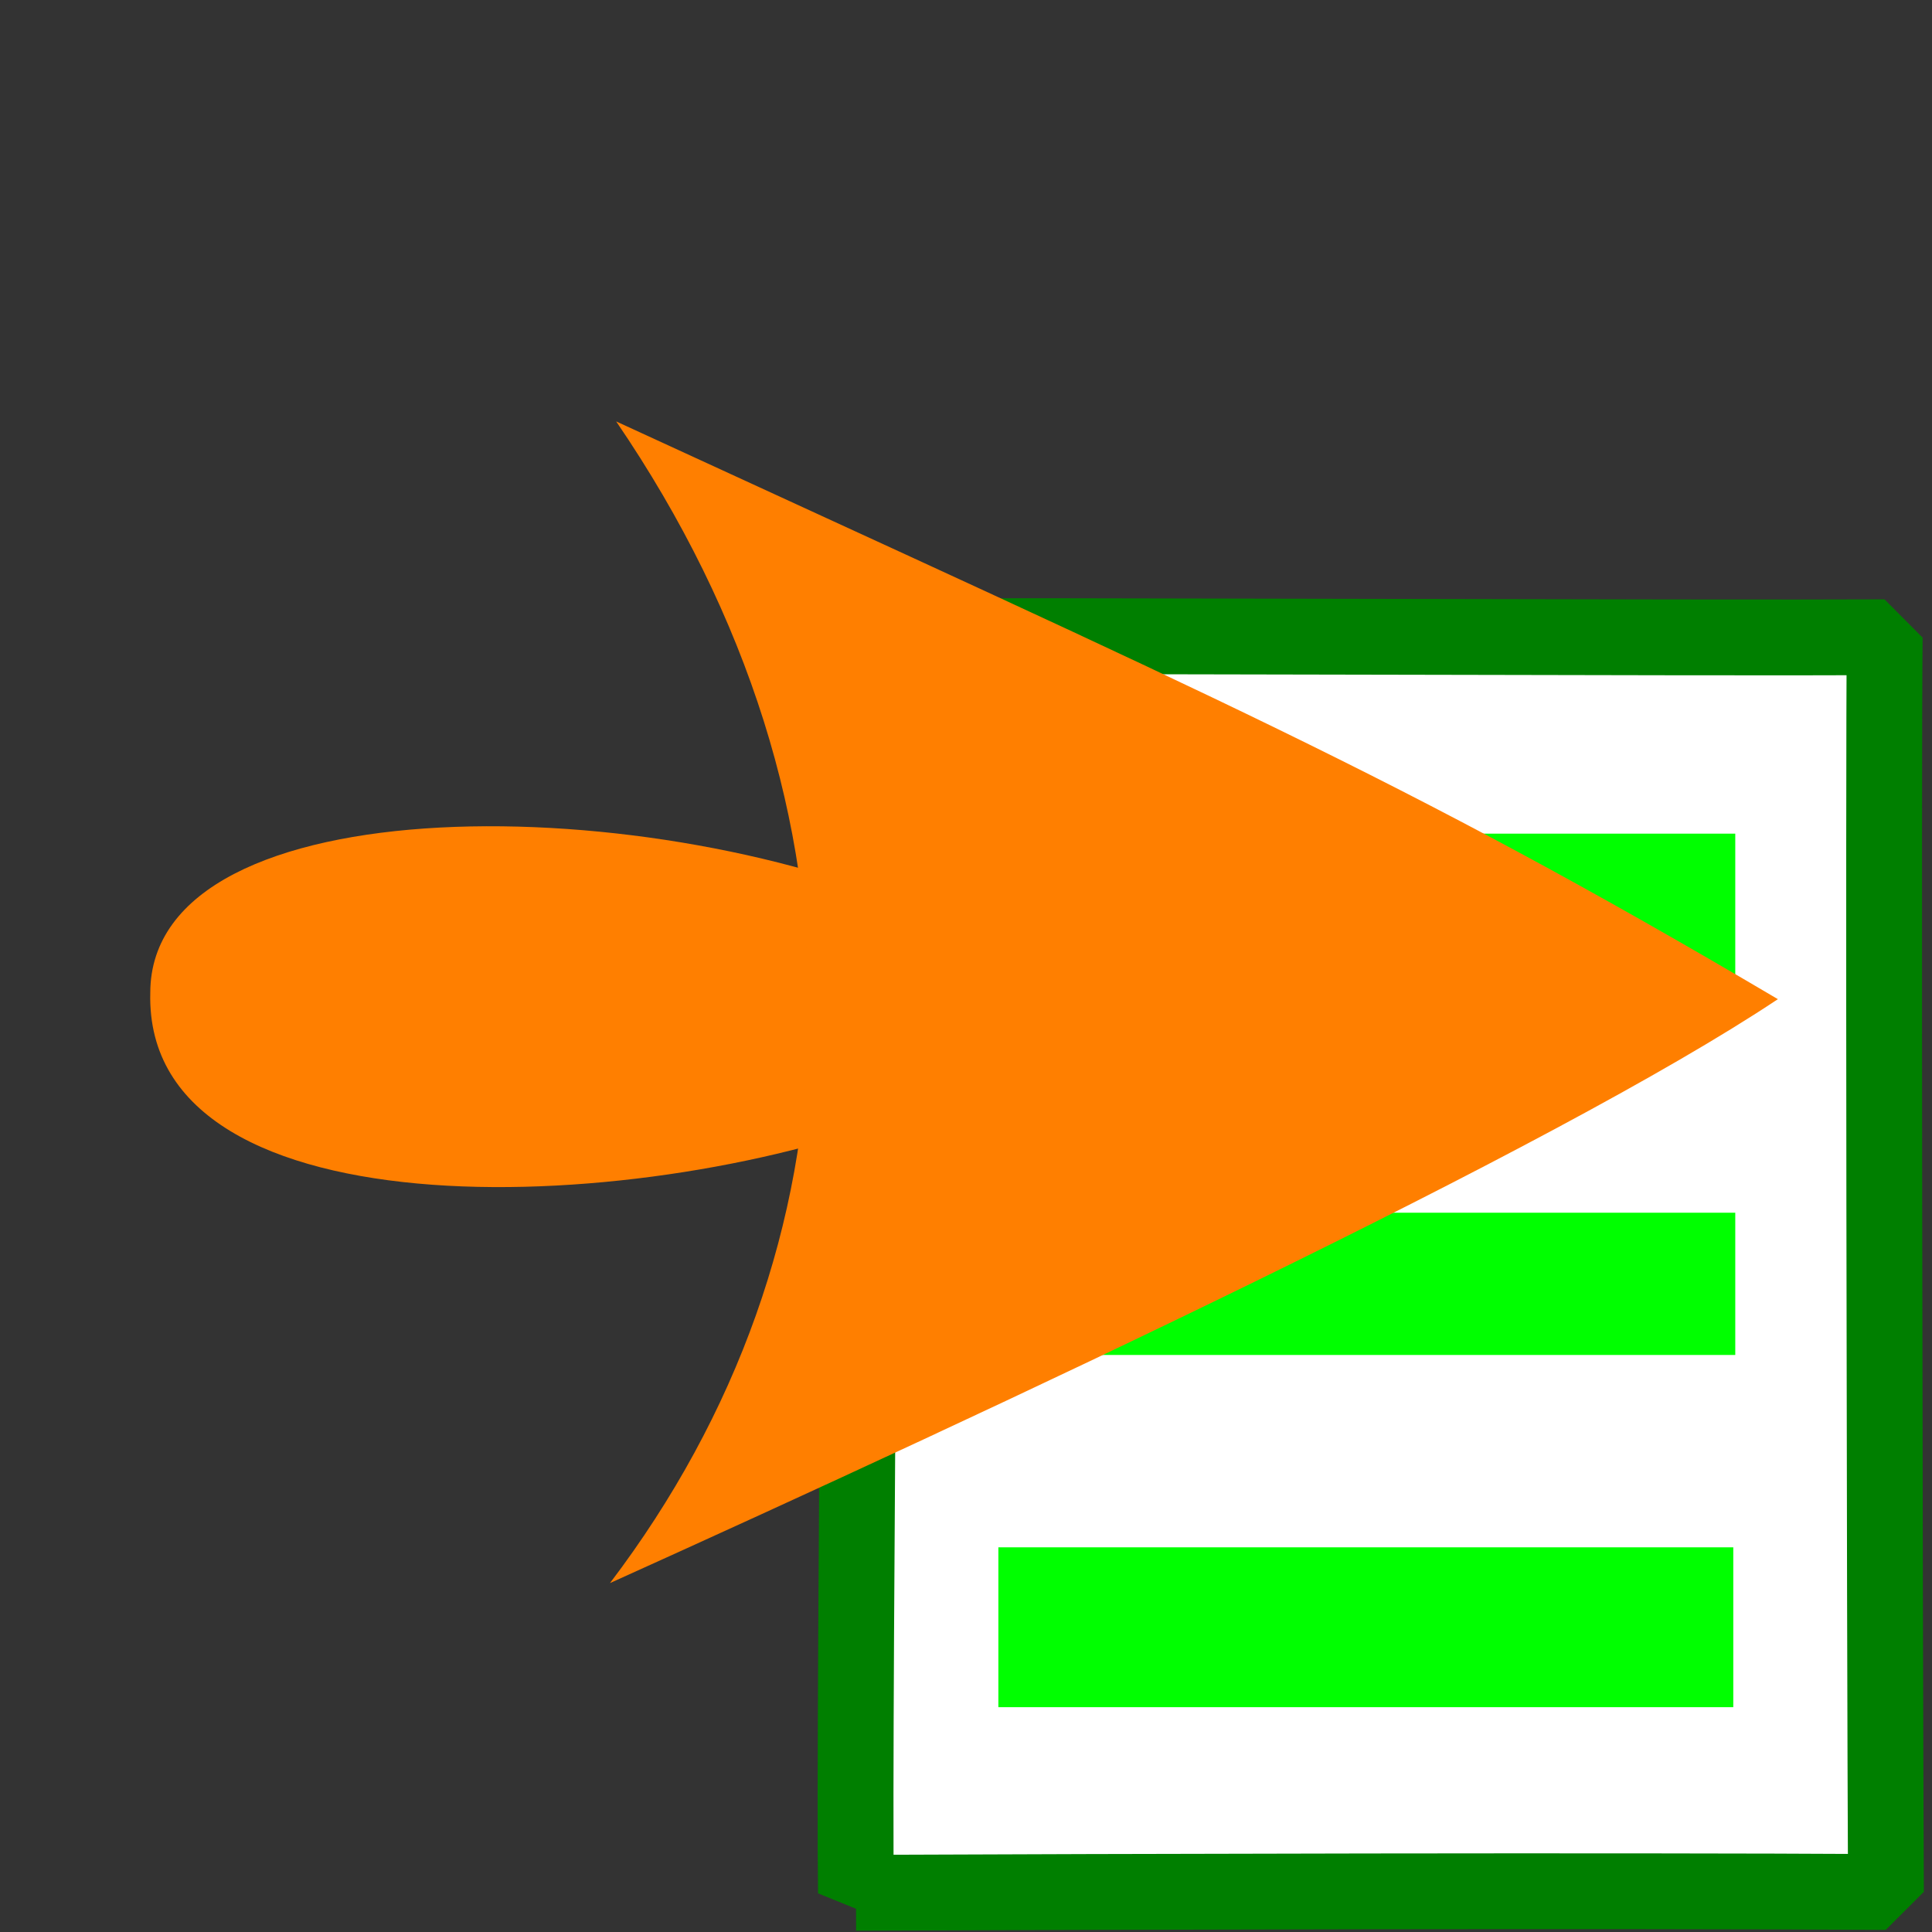
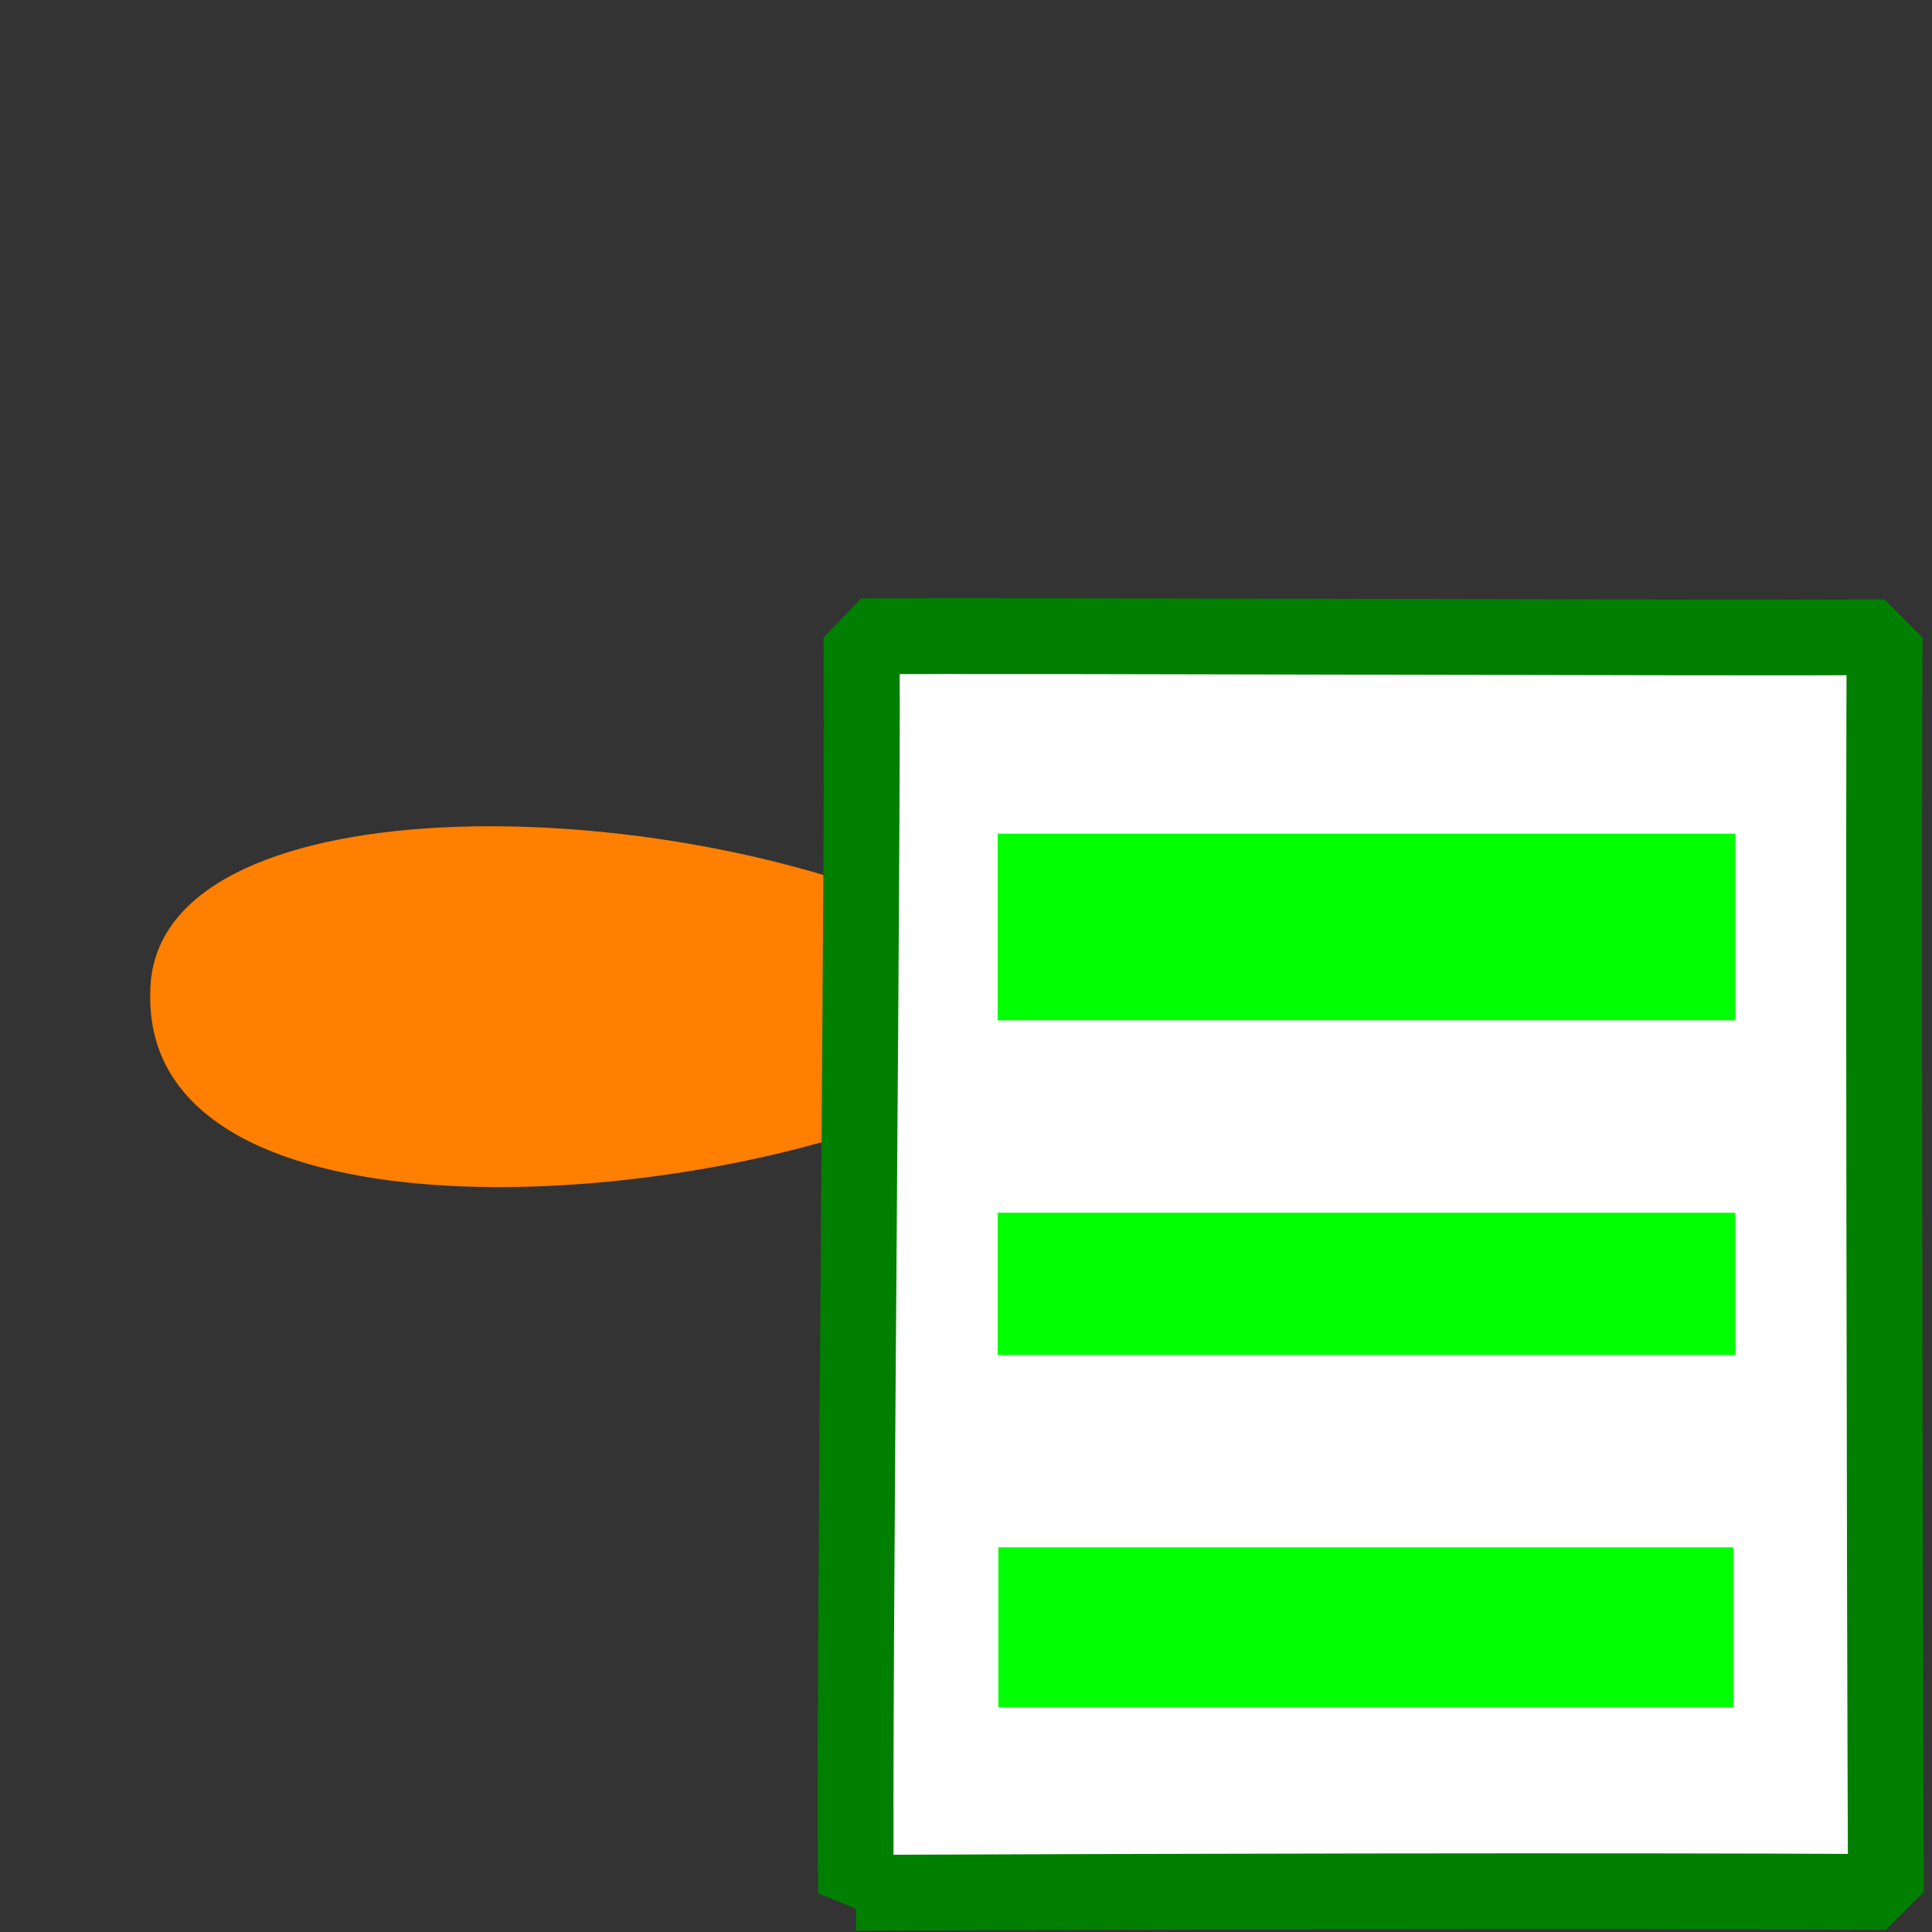
<svg xmlns="http://www.w3.org/2000/svg" id="svg1" viewBox="0 0 437.5 437.5" version="1.0" y="0" x="0">
  <rect x="0" y="0" width="437.5" height="437.5" fill="#333333" stroke="none" />
  <path id="path623" style="fill-rule:evenodd;fill:#ff7f00" d="m207.06 251.58c-59.09 23.91-174.44 29.54-173.03-26.73-0.002-47.83 115.35-46.42 178.66-16.88-12.67 12.66-8.45 26.73-5.63 43.61z" />
  <path id="path664" style="stroke-linejoin:bevel;fill-rule:evenodd;stroke:#007f00;stroke-width:17.168;fill:#ffffff" d="m193.83 428.62c59.43-0.25 171.62-0.54 233.24-0.18-0.31-65.83-0.59-255.67-0.28-284.14-39.57 0.22-195.35-0.43-231.74-0.21 0.68 19.05-1.8 245.74-1.22 284.53z" />
  <path id="path587" style="fill-rule:evenodd;fill:#00ff00" d="m225.92 188.78v42.27h167.03v-42.27h-167.03z" />
  <path id="path588" style="fill-rule:evenodd;fill:#00ff00" d="m225.92 274.62v32.21h167.03v-32.21h-167.03z" />
  <path id="path589" style="fill-rule:evenodd;fill:#00ff00" d="m226.08 350.39v36.2h166.42v-36.2h-166.42z" />
-   <path id="path621" style="fill-rule:evenodd;fill:#ff7f00" d="m402.6 226.26c-50.65 33.76-177.25 92.84-264.47 132.23 57.67-75.96 61.89-174.44 1.4-263.06 134.41 61.91 177.26 80.18 263.07 130.83z" />
</svg>